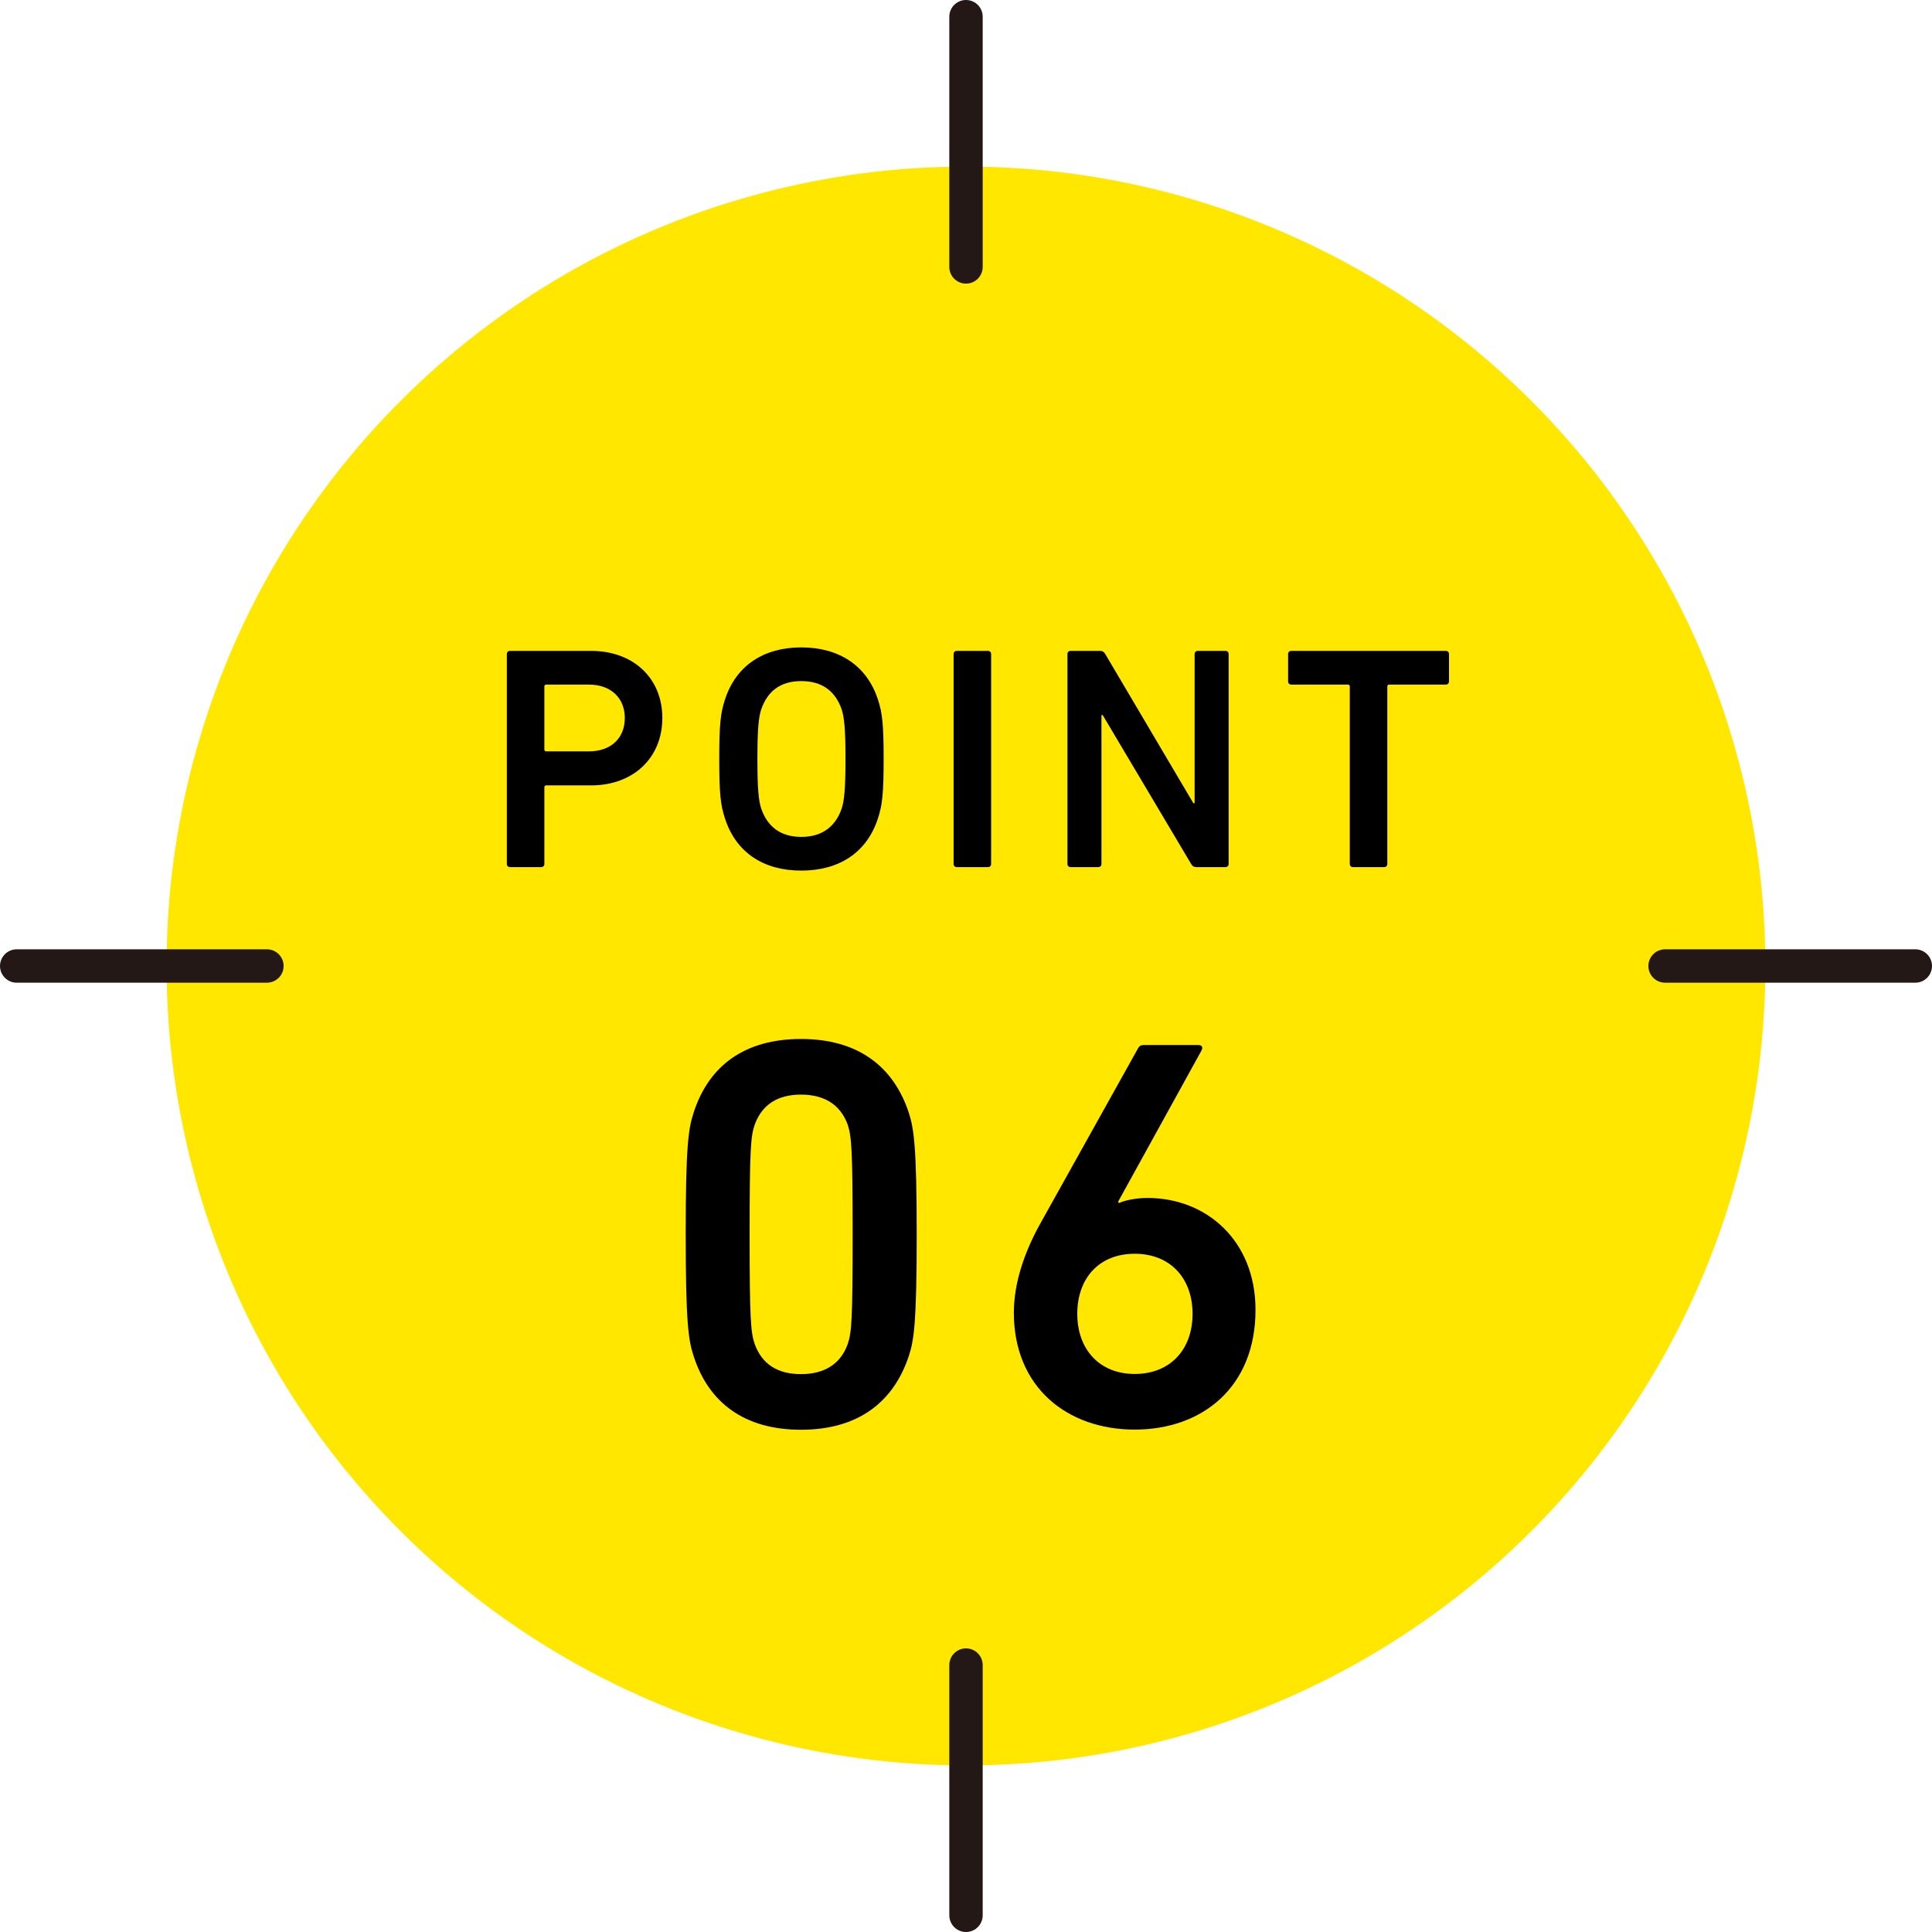
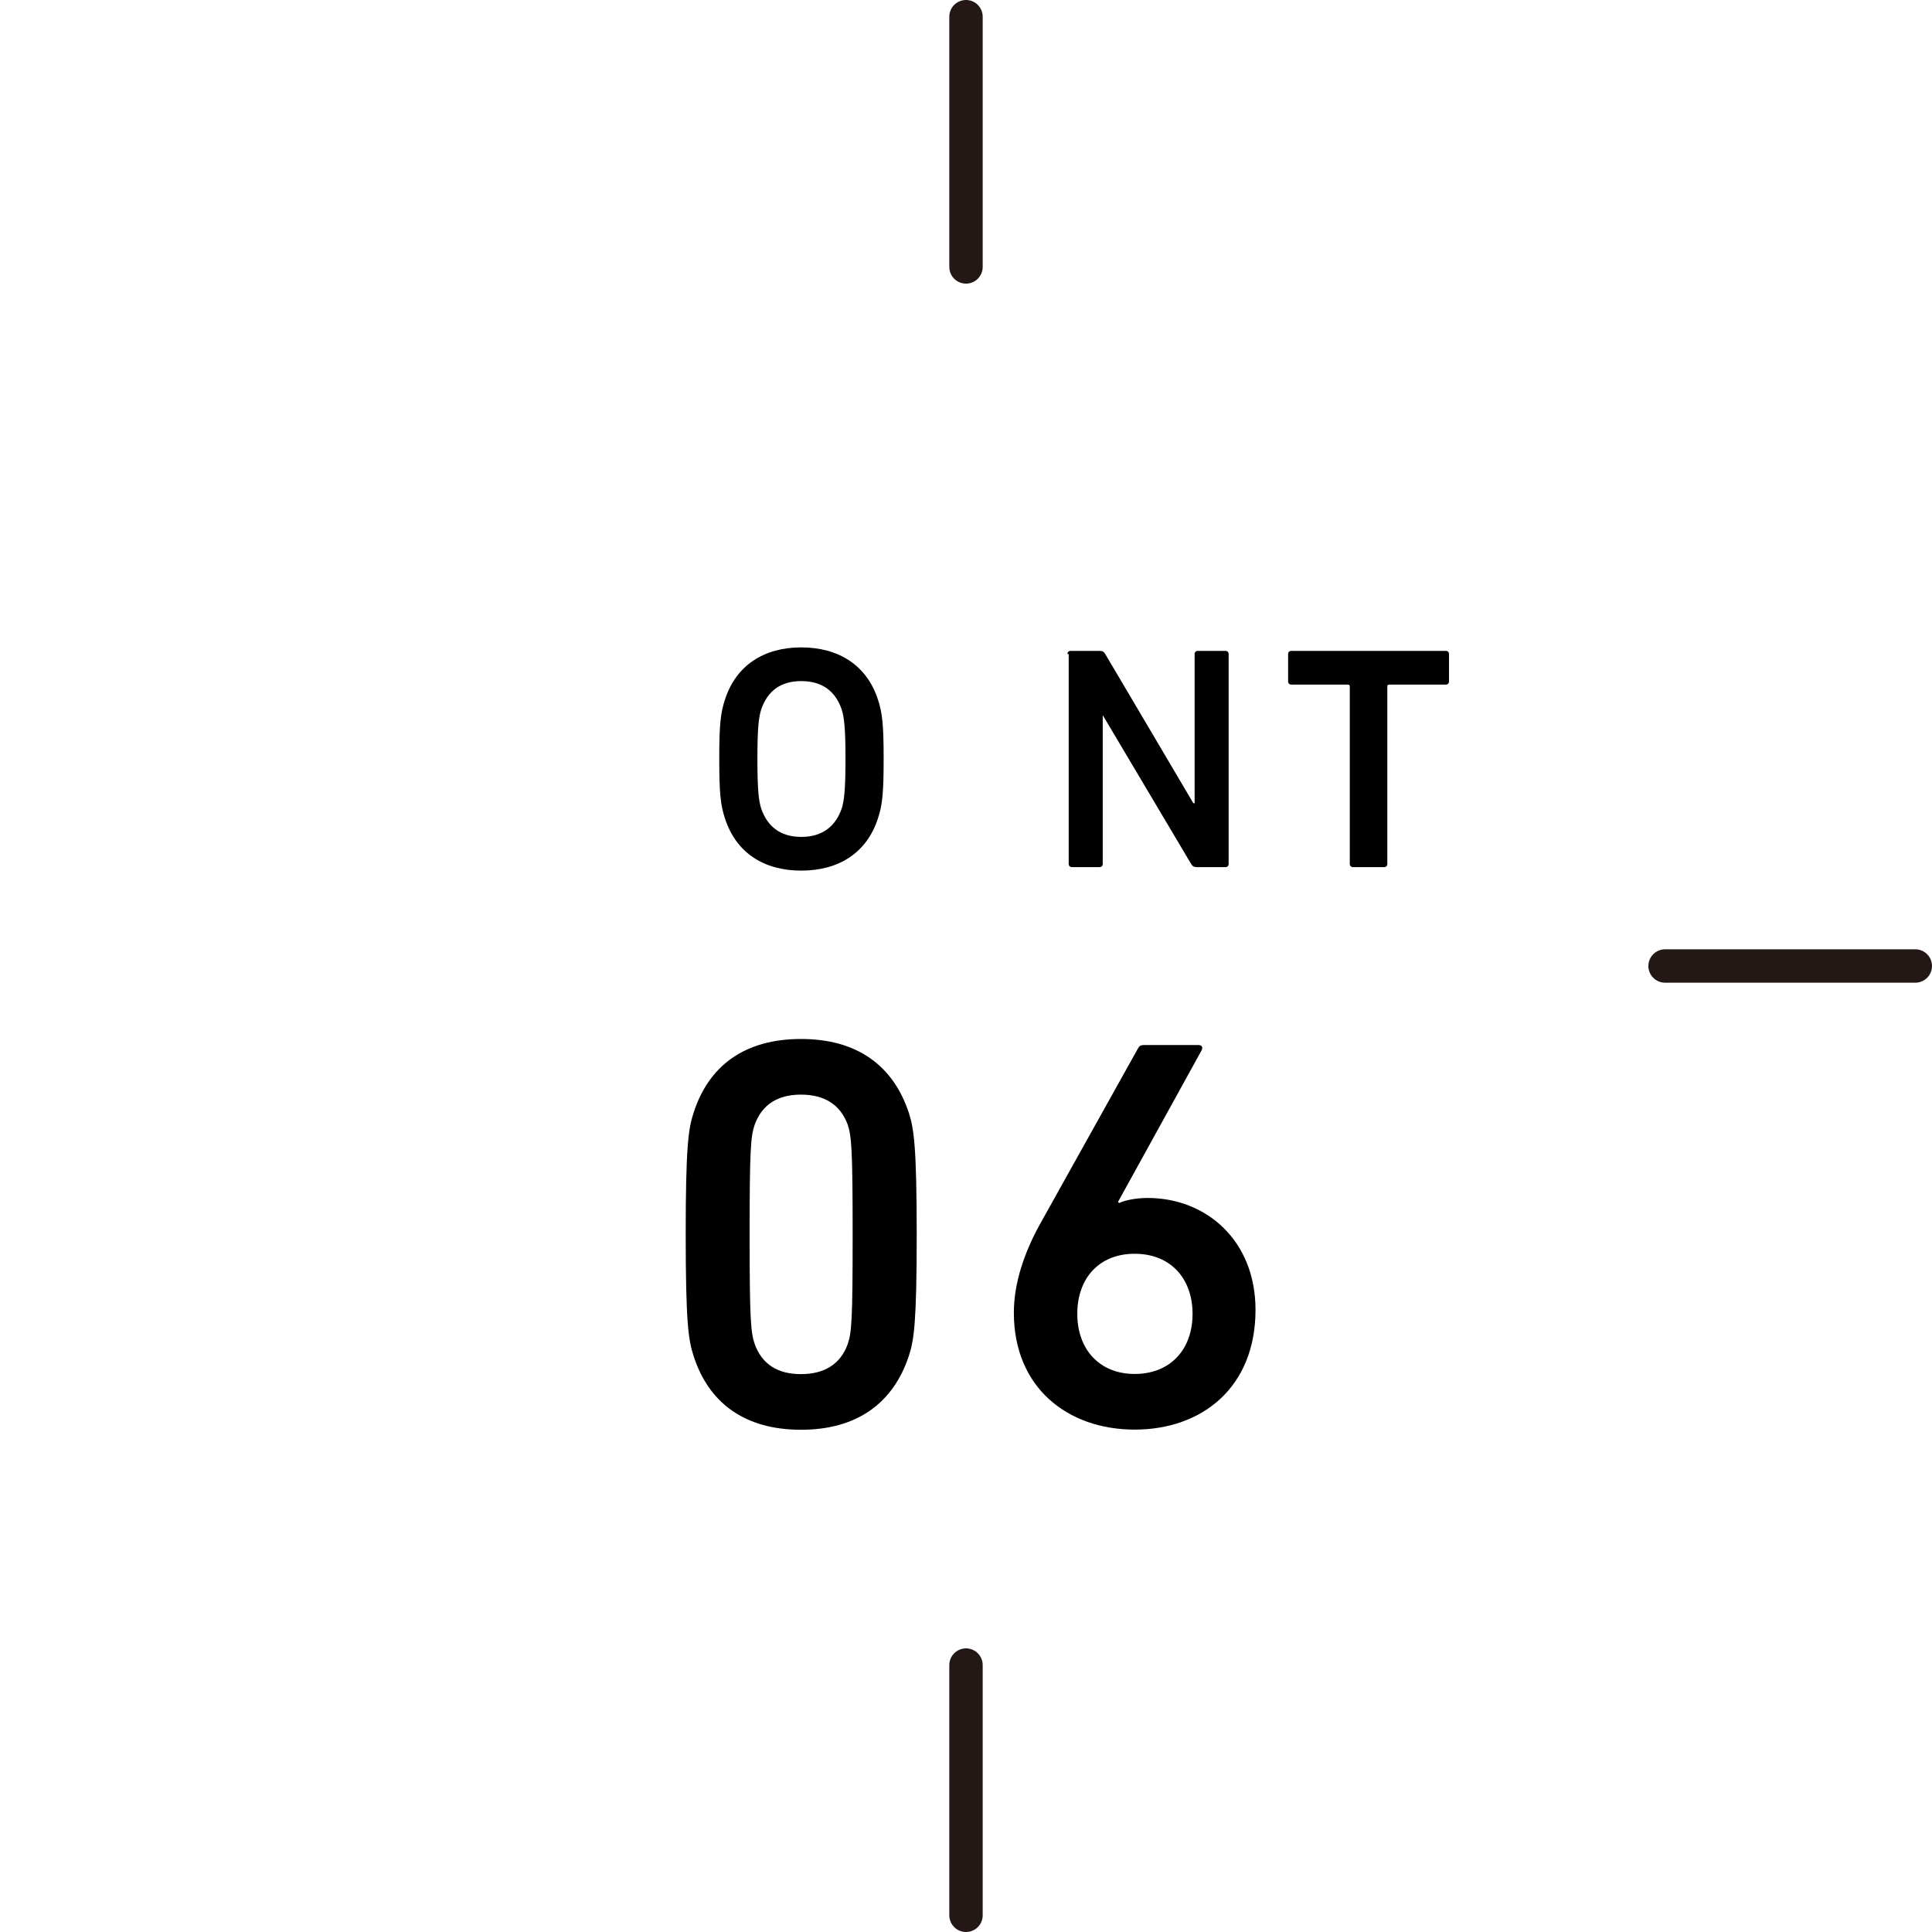
<svg xmlns="http://www.w3.org/2000/svg" id="_レイヤー_2" viewBox="0 0 121.52 121.52">
  <defs>
    <style>.cls-1,.cls-2{stroke-width:0px;}.cls-2{fill:#ffe700;}.cls-3{fill:none;stroke:#231815;stroke-linecap:round;stroke-linejoin:round;stroke-width:2.1px;}</style>
  </defs>
  <g id="_レイヤー_1-2">
-     <circle class="cls-2" cx="60.76" cy="60.76" r="50.28" transform="translate(-25.17 60.76) rotate(-45)" />
    <line class="cls-3" x1="60.76" y1="1.05" x2="60.76" y2="16.79" />
    <line class="cls-3" x1="60.76" y1="104.73" x2="60.76" y2="120.47" />
-     <line class="cls-3" x1="1.05" y1="60.76" x2="16.79" y2="60.76" />
    <line class="cls-3" x1="104.73" y1="60.76" x2="120.47" y2="60.76" />
-     <path class="cls-1" d="m32.08,54.54c-.12,0-.2-.08-.2-.2v-13.2c0-.12.08-.2.2-.2h5.1c2.64,0,4.48,1.7,4.48,4.22s-1.84,4.24-4.48,4.24h-2.82c-.08,0-.12.04-.12.12v4.82c0,.12-.08.2-.2.2h-1.96Zm7.22-9.38c0-1.24-.86-2.1-2.26-2.1h-2.68c-.08,0-.12.04-.12.12v3.96c0,.08.04.12.12.12h2.68c1.4,0,2.26-.84,2.26-2.1Z" />
    <path class="cls-1" d="m45.6,51.48c-.28-.84-.36-1.6-.36-3.74s.08-2.9.36-3.74c.7-2.16,2.46-3.28,4.8-3.28s4.12,1.12,4.82,3.28c.28.84.36,1.6.36,3.74s-.08,2.9-.36,3.74c-.7,2.16-2.46,3.28-4.82,3.28s-4.1-1.12-4.8-3.28Zm7.34-.62c.16-.5.24-1.2.24-3.12s-.08-2.62-.24-3.12c-.38-1.1-1.18-1.78-2.54-1.78s-2.14.68-2.52,1.78c-.16.5-.24,1.18-.24,3.12s.08,2.62.24,3.12c.38,1.1,1.18,1.78,2.52,1.78s2.16-.68,2.54-1.78Z" />
-     <path class="cls-1" d="m59.98,41.14c0-.12.08-.2.2-.2h1.96c.12,0,.2.08.2.2v13.2c0,.12-.08.2-.2.2h-1.96c-.12,0-.2-.08-.2-.2v-13.2Z" />
-     <path class="cls-1" d="m67.14,41.14c0-.12.08-.2.2-.2h1.84c.16,0,.26.06.34.2l5.54,9.38h.08v-9.38c0-.12.08-.2.2-.2h1.74c.12,0,.2.08.2.2v13.2c0,.12-.08.2-.2.2h-1.82c-.16,0-.26-.06-.34-.2l-5.56-9.36h-.08v9.36c0,.12-.08.2-.2.2h-1.74c-.12,0-.2-.08-.2-.2v-13.2Z" />
+     <path class="cls-1" d="m67.14,41.14c0-.12.08-.2.2-.2h1.84c.16,0,.26.06.34.2l5.54,9.38h.08v-9.38c0-.12.08-.2.2-.2h1.74c.12,0,.2.08.2.2v13.2c0,.12-.08.2-.2.2h-1.82c-.16,0-.26-.06-.34-.2l-5.56-9.36v9.36c0,.12-.08.2-.2.2h-1.74c-.12,0-.2-.08-.2-.2v-13.2Z" />
    <path class="cls-1" d="m85.1,54.54c-.12,0-.2-.08-.2-.2v-11.16c0-.08-.04-.12-.12-.12h-3.56c-.12,0-.2-.08-.2-.2v-1.72c0-.12.08-.2.2-.2h9.72c.12,0,.2.08.2.2v1.72c0,.12-.08.2-.2.2h-3.56c-.08,0-.12.04-.12.12v11.16c0,.12-.08.2-.2.2h-1.96Z" />
    <path class="cls-1" d="m43.13,77.64c0-5.53.17-6.65.49-7.63.95-2.98,3.22-4.66,6.76-4.66s5.81,1.68,6.79,4.66c.31.98.49,2.1.49,7.63s-.17,6.65-.49,7.63c-.98,2.98-3.26,4.66-6.79,4.66s-5.81-1.68-6.76-4.66c-.32-.98-.49-2.1-.49-7.63Zm7.25,8.79c1.47,0,2.49-.63,2.94-1.89.25-.73.31-1.54.31-6.9s-.07-6.16-.31-6.9c-.46-1.26-1.47-1.89-2.94-1.89s-2.45.63-2.91,1.89c-.25.73-.32,1.54-.32,6.9s.07,6.16.32,6.9c.46,1.26,1.43,1.89,2.91,1.89Z" />
    <path class="cls-1" d="m65.35,77.11l6.23-11.17c.1-.17.17-.21.42-.21h3.36c.25,0,.32.14.21.35l-5.25,9.52.07.07c.35-.17,1.05-.32,1.79-.32,3.68,0,6.79,2.66,6.79,7.04,0,4.87-3.36,7.53-7.6,7.53s-7.6-2.66-7.6-7.35c0-1.89.67-3.78,1.58-5.46Zm6.02,9.31c2.24,0,3.64-1.54,3.64-3.78s-1.4-3.78-3.64-3.78-3.61,1.54-3.61,3.78,1.4,3.78,3.61,3.78Z" />
  </g>
</svg>